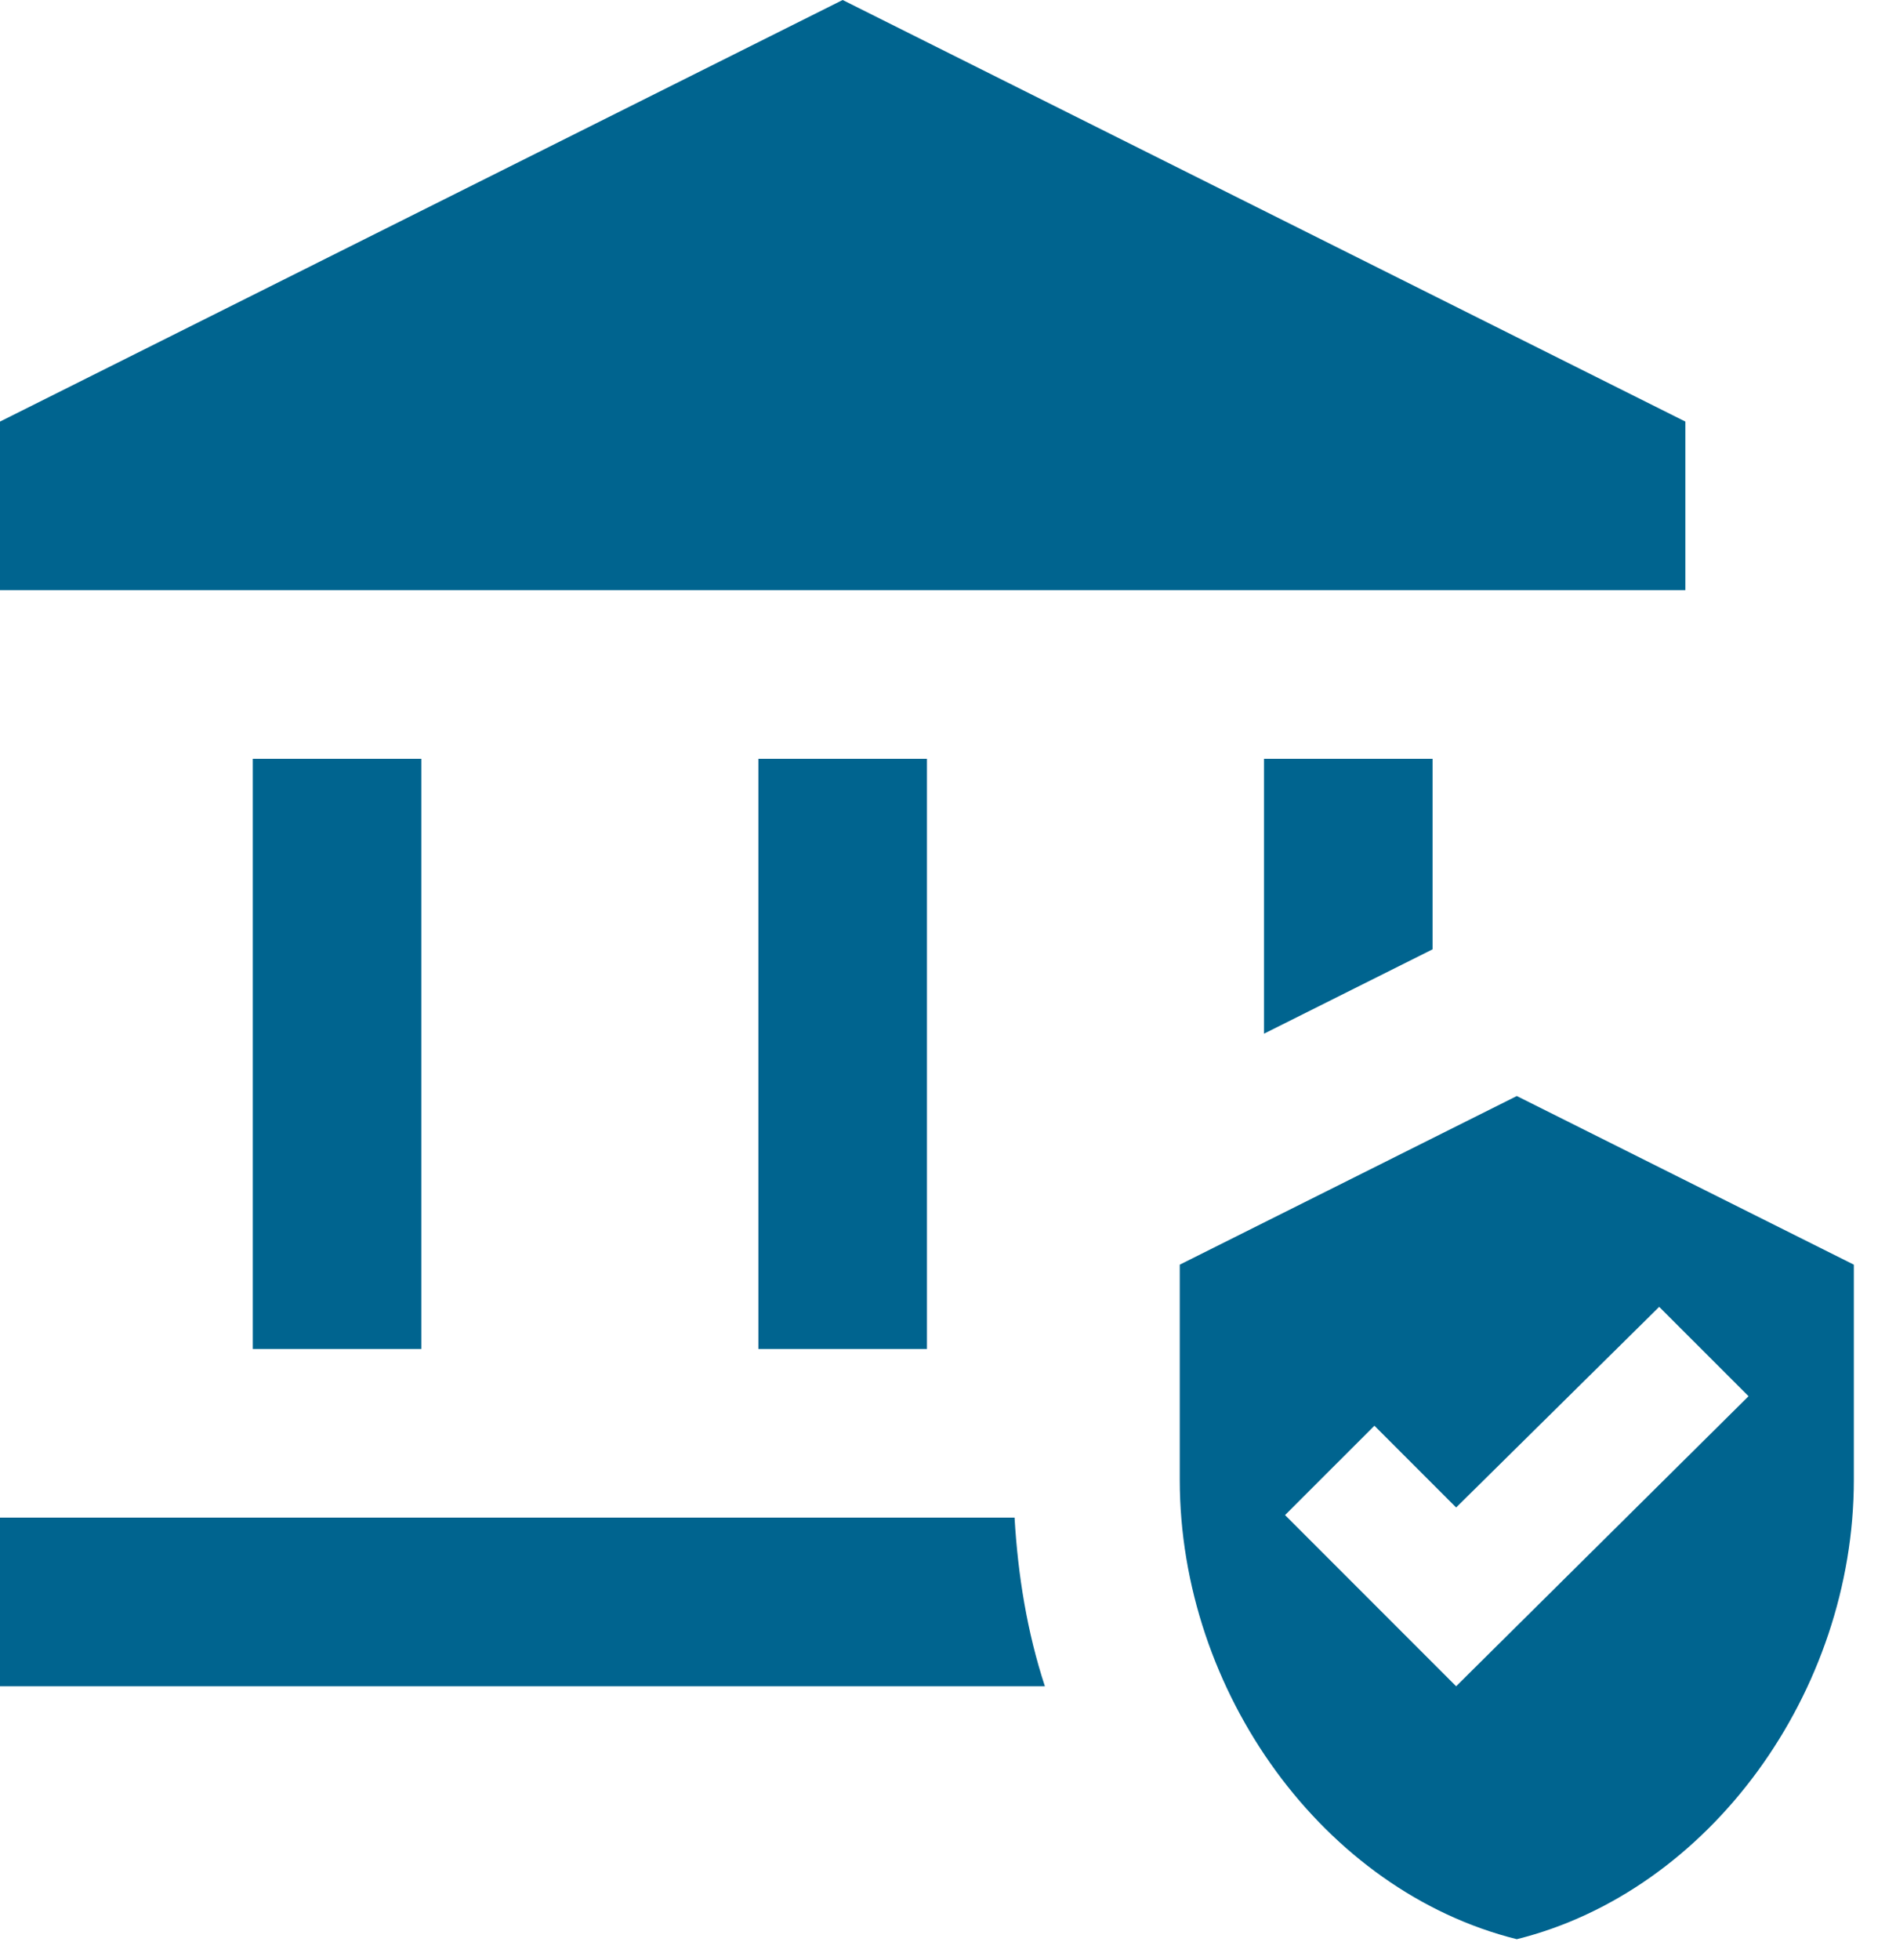
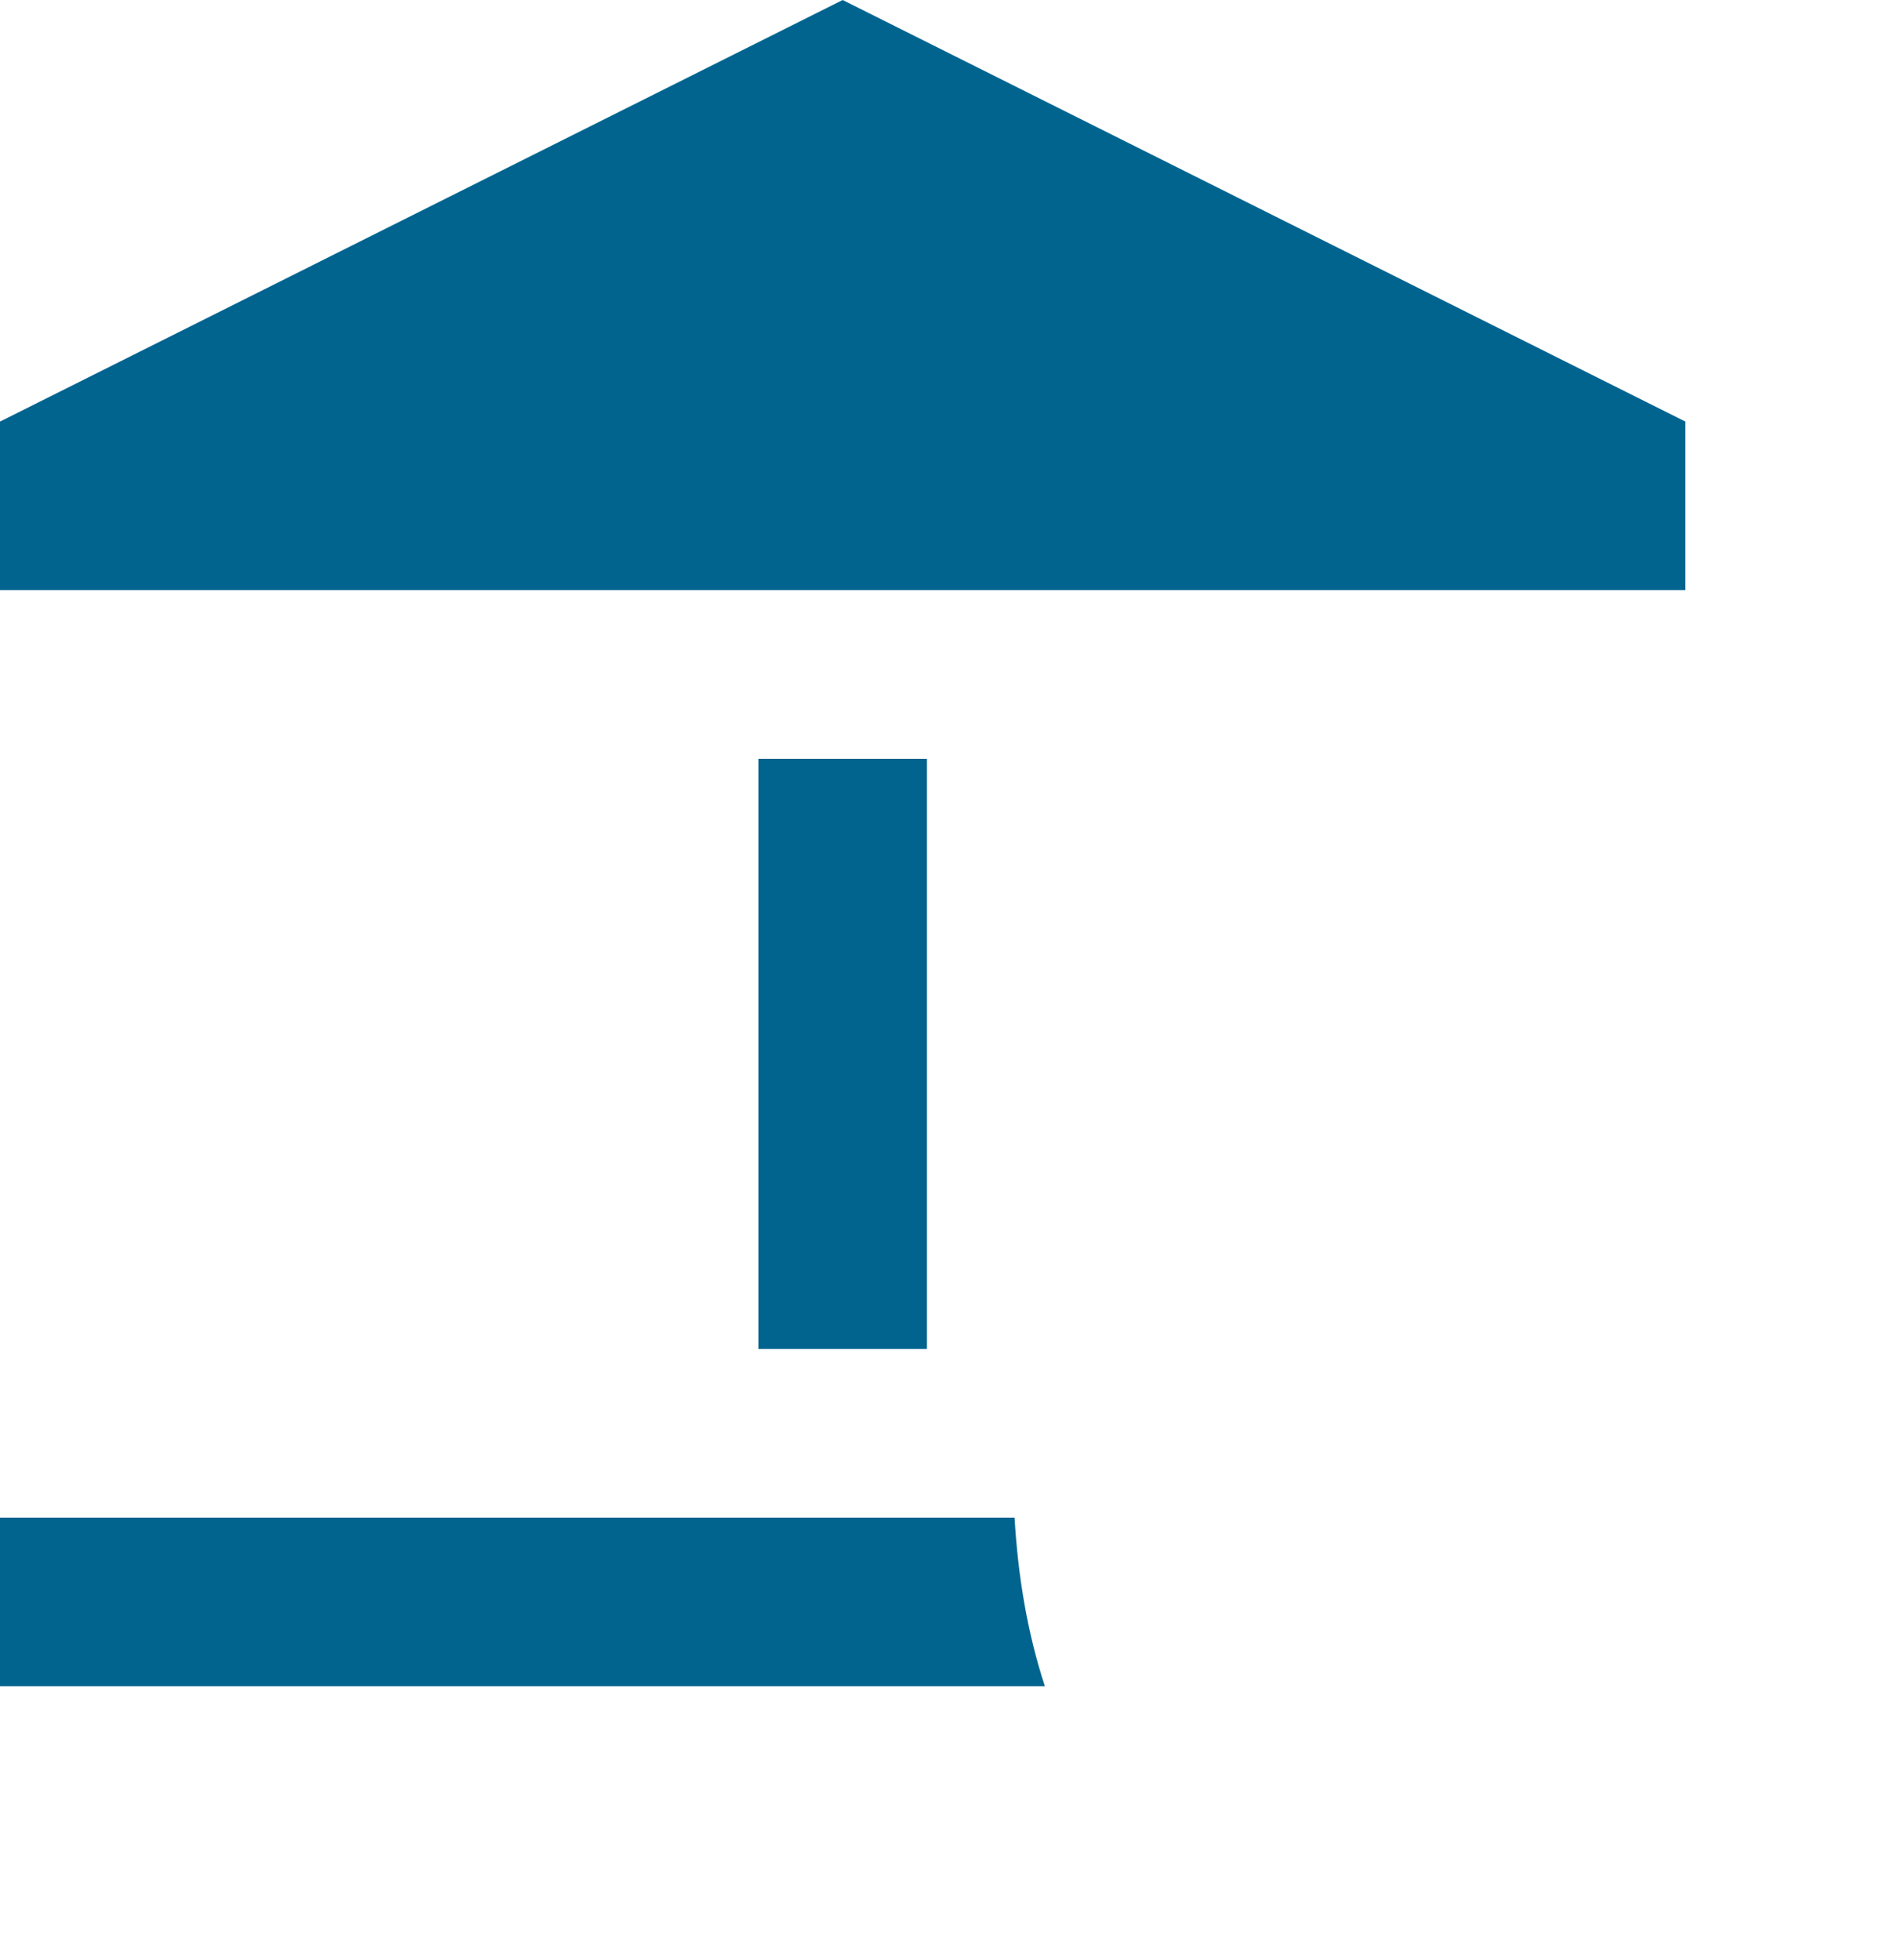
<svg xmlns="http://www.w3.org/2000/svg" fill="none" height="31" viewBox="0 0 30 31" width="30">
-   <path d="M6.667 12H4V21.333H6.667V12Z" fill="#00648F" />
  <path d="M14.667 12H12V21.333H14.667V12Z" fill="#00648F" />
  <path d="M26.667 6.667L13.333 0L0 6.667V9.333H26.667V6.667Z" fill="#00648F" />
  <path d="M0 24V26.667H16.533C16.253 25.813 16.107 24.92 16.053 24H0Z" fill="#00648F" />
-   <path d="M22.667 15.013V12H20V16.347L22.667 15.013Z" fill="#00648F" />
-   <path d="M24 17.333L18.667 20V23.4C18.667 26.76 20.947 29.907 24 30.667C27.053 29.907 29.333 26.76 29.333 23.4V20L24 17.333ZM23.04 26.667L20.333 23.96L21.747 22.547L23.04 23.84L26.253 20.667L27.667 22.08L23.04 26.667Z" fill="#00648F" />
</svg>